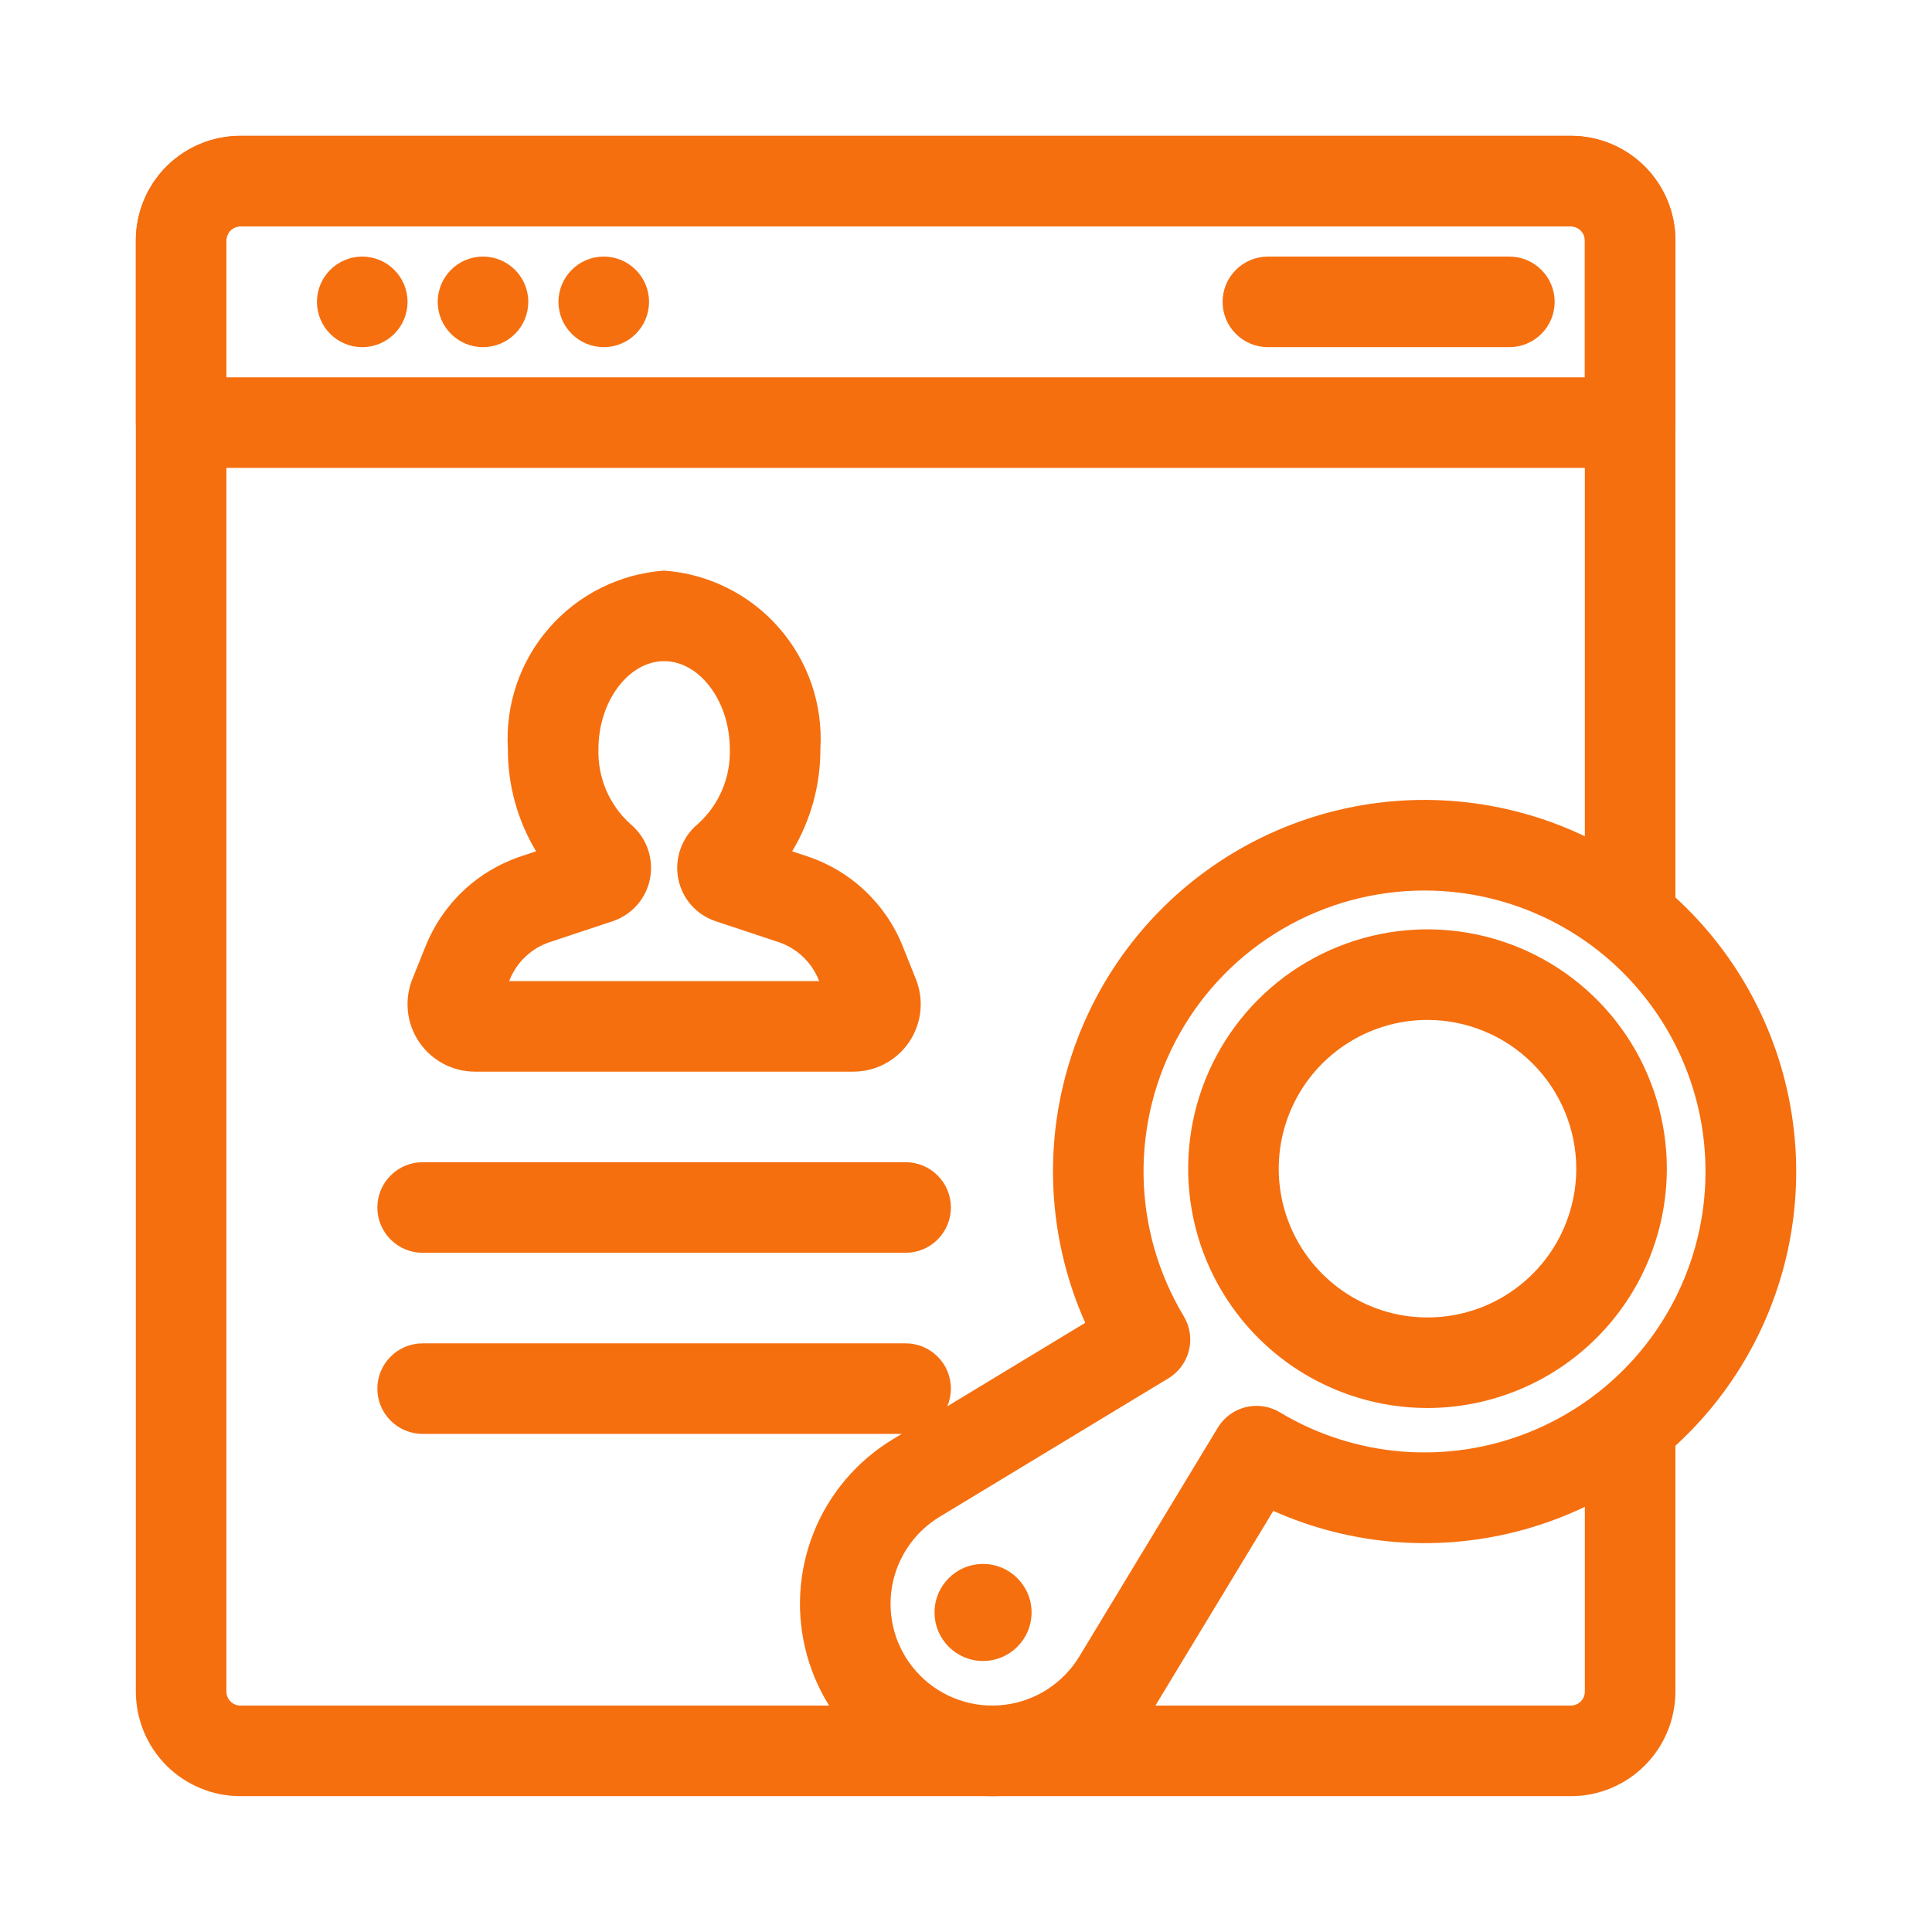
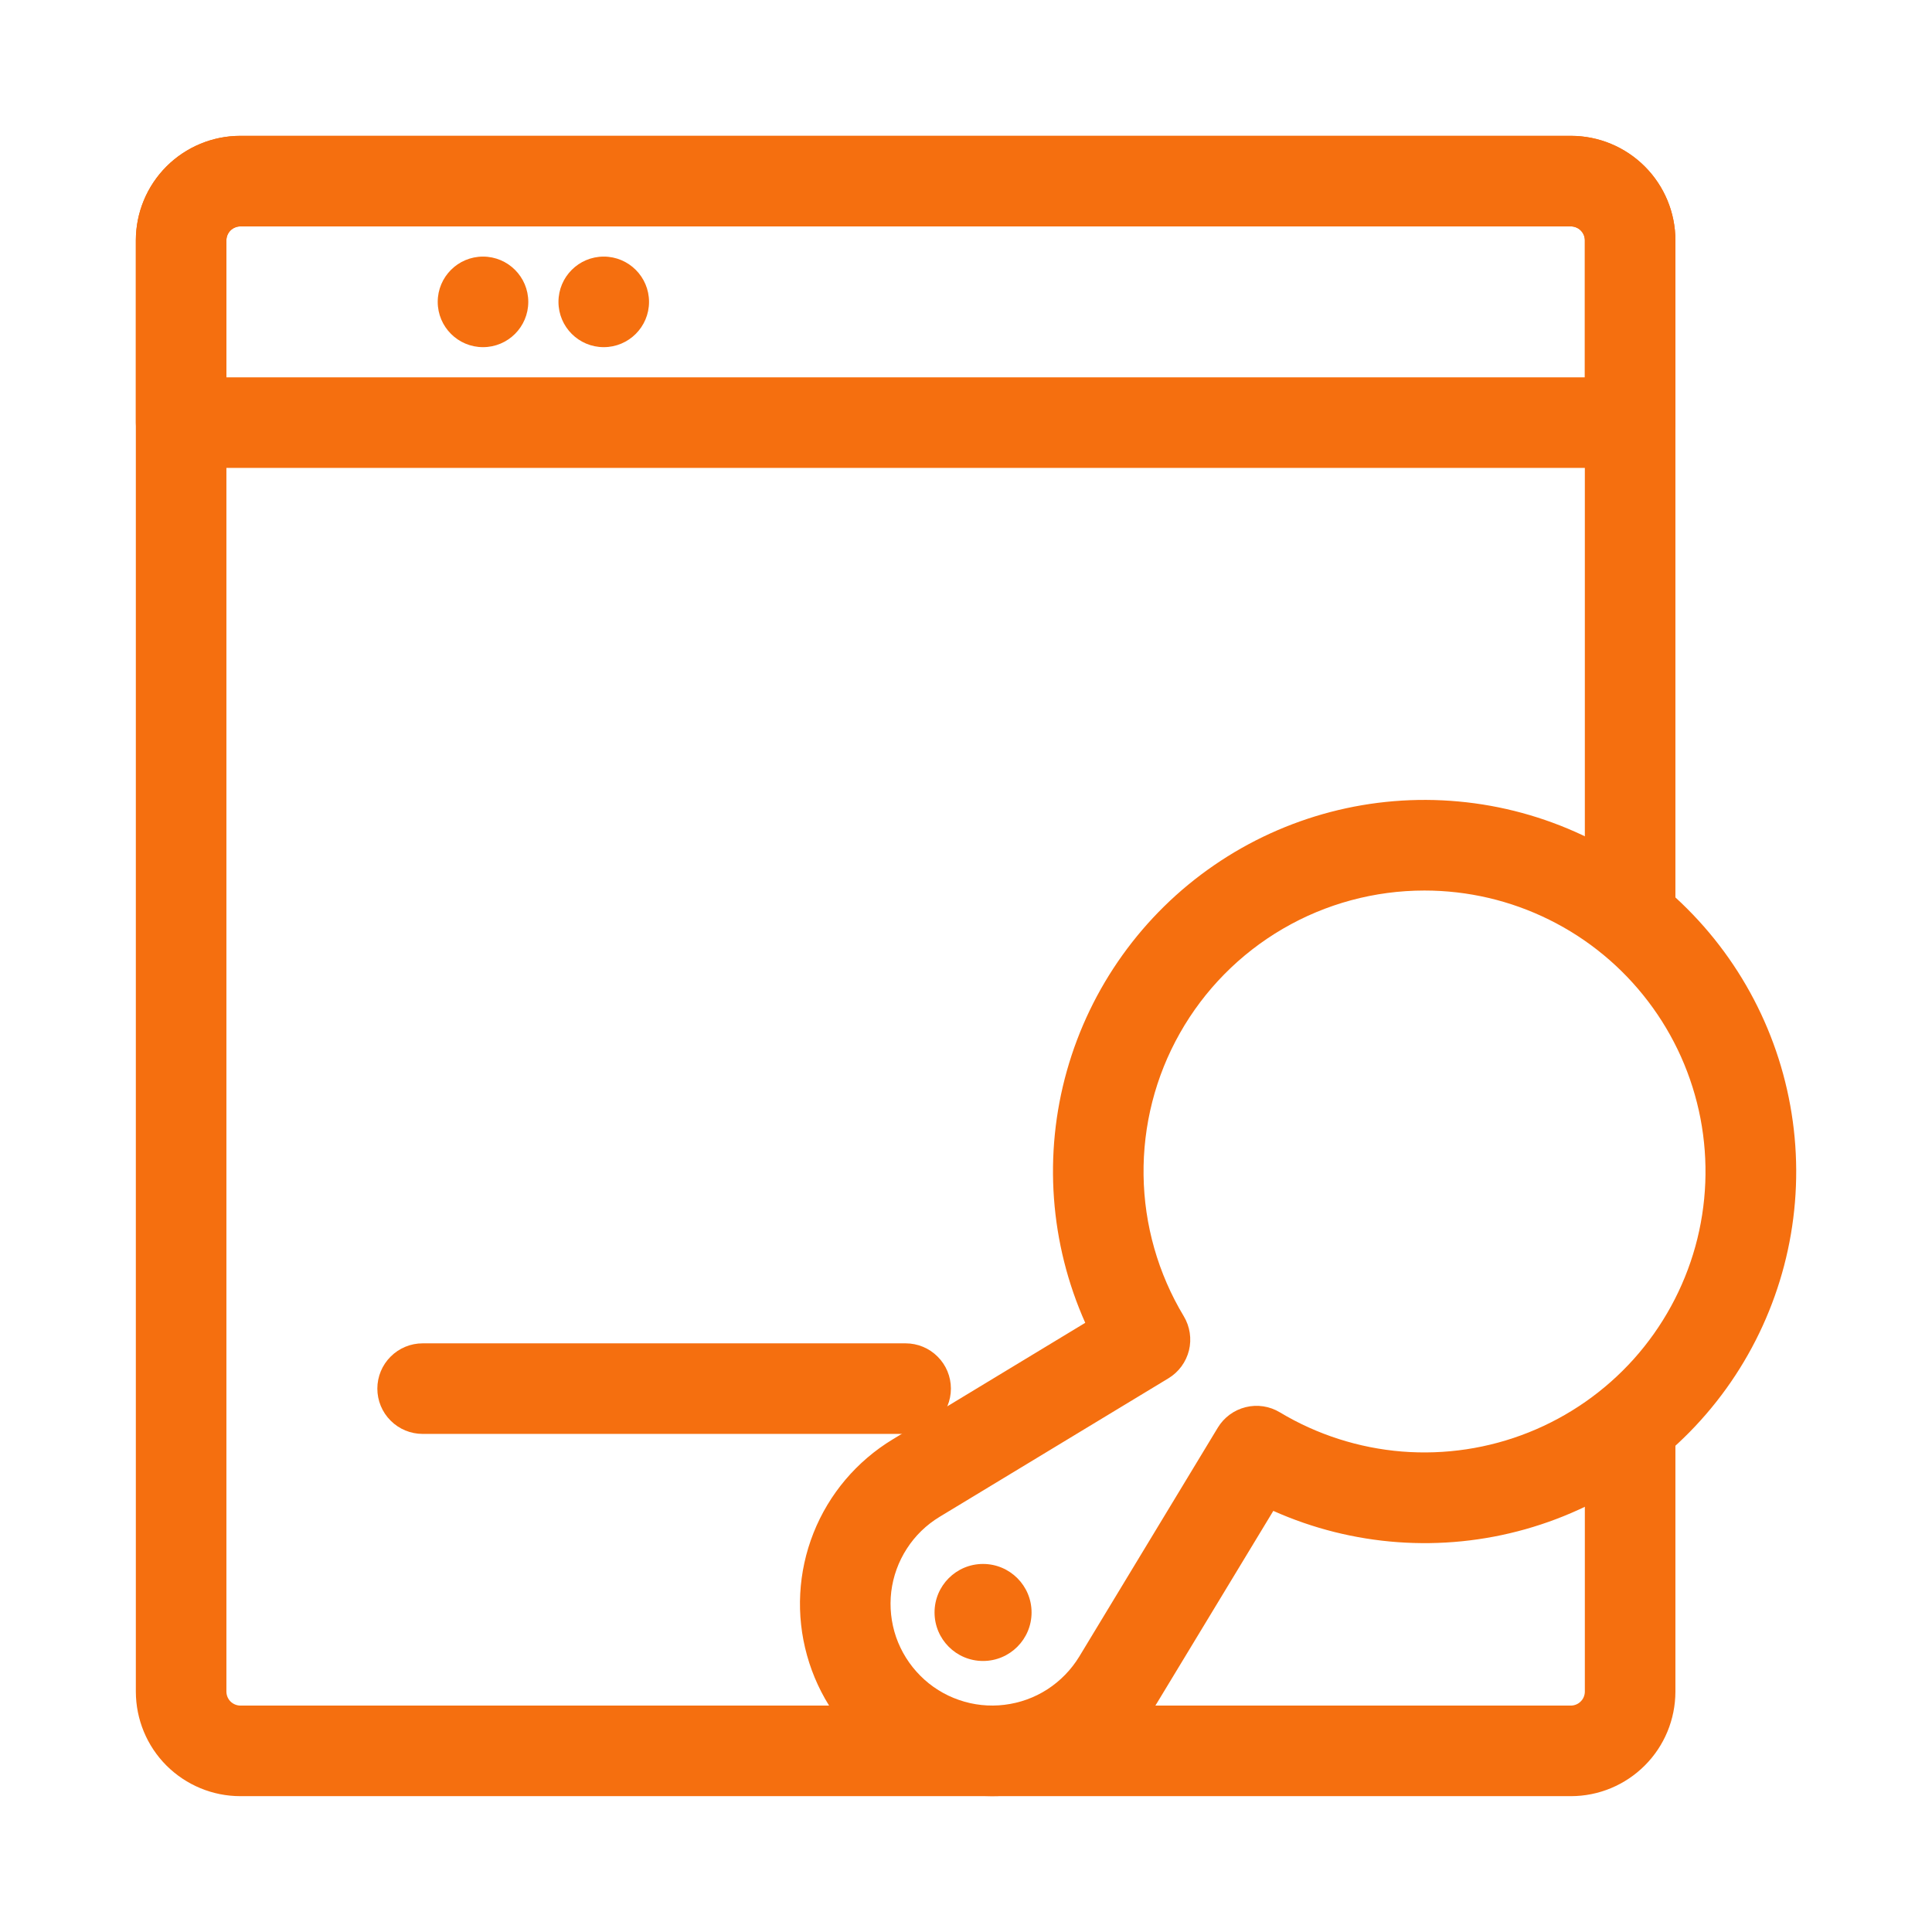
<svg xmlns="http://www.w3.org/2000/svg" width="32" height="32" viewBox="0 0 32 32" fill="none">
  <path d="M26.02 29.75H3.98C3.522 29.75 3.082 29.567 2.757 29.243C2.433 28.919 2.251 28.479 2.25 28.02V3.98C2.251 3.521 2.433 3.081 2.757 2.757C3.082 2.433 3.522 2.25 3.98 2.25H26.02C26.478 2.25 26.918 2.433 27.242 2.757C27.567 3.081 27.749 3.521 27.75 3.98V15.2C27.75 15.399 27.671 15.59 27.53 15.73C27.39 15.871 27.199 15.95 27 15.95C26.801 15.95 26.61 15.871 26.47 15.73C26.329 15.59 26.25 15.399 26.25 15.2V3.98C26.249 3.919 26.225 3.861 26.181 3.818C26.139 3.775 26.08 3.751 26.02 3.75H3.98C3.92 3.751 3.862 3.775 3.818 3.818C3.775 3.861 3.751 3.919 3.75 3.98V28.02C3.751 28.081 3.775 28.139 3.818 28.182C3.862 28.225 3.92 28.249 3.98 28.25H26.02C26.08 28.249 26.139 28.225 26.181 28.182C26.225 28.139 26.249 28.081 26.25 28.02V23.61C26.25 23.411 26.329 23.22 26.47 23.079C26.61 22.939 26.801 22.86 27 22.86C27.199 22.86 27.39 22.939 27.53 23.079C27.671 23.22 27.75 23.411 27.75 23.61V28.02C27.749 28.479 27.567 28.919 27.242 29.243C26.918 29.567 26.478 29.75 26.02 29.75Z" fill="#F56F0F" />
  <path d="M16.282 27.511C16.726 27.511 17.086 27.151 17.086 26.707C17.086 26.264 16.726 25.904 16.282 25.904C15.838 25.904 15.479 26.264 15.479 26.707C15.479 27.151 15.838 27.511 16.282 27.511Z" fill="#F56F0F" />
  <path d="M16.428 29.75C15.733 29.749 15.058 29.52 14.505 29.099C13.953 28.678 13.553 28.088 13.367 27.419C13.18 26.749 13.218 26.037 13.474 25.391C13.73 24.745 14.191 24.201 14.785 23.841L17.975 21.91C17.389 20.596 17.281 19.119 17.671 17.735C18.061 16.351 18.923 15.146 20.108 14.332C21.293 13.517 22.726 13.143 24.158 13.275C25.59 13.406 26.931 14.036 27.947 15.053C28.964 16.07 29.593 17.41 29.725 18.843C29.857 20.275 29.482 21.707 28.668 22.892C27.853 24.077 26.648 24.939 25.264 25.329C23.88 25.719 22.403 25.611 21.09 25.025L19.159 28.214C18.91 28.628 18.57 28.98 18.164 29.242C17.758 29.504 17.298 29.67 16.818 29.727C16.689 29.742 16.559 29.75 16.428 29.75ZM23.593 14.75C22.77 14.75 21.96 14.968 21.249 15.383C20.537 15.798 19.948 16.395 19.543 17.112C19.137 17.829 18.93 18.641 18.941 19.465C18.952 20.289 19.182 21.095 19.607 21.801C19.709 21.971 19.74 22.175 19.693 22.367C19.645 22.56 19.523 22.726 19.353 22.829L15.562 25.124C15.344 25.256 15.158 25.436 15.02 25.651C14.881 25.866 14.793 26.109 14.762 26.363C14.732 26.616 14.759 26.873 14.842 27.115C14.926 27.356 15.063 27.575 15.244 27.756C15.424 27.937 15.643 28.074 15.885 28.157C16.126 28.241 16.384 28.268 16.637 28.237C16.891 28.206 17.134 28.119 17.349 27.98C17.563 27.841 17.743 27.656 17.876 27.438L20.171 23.646C20.273 23.477 20.439 23.355 20.632 23.307C20.825 23.259 21.029 23.29 21.199 23.393C21.814 23.762 22.506 23.984 23.221 24.042C23.936 24.099 24.654 23.991 25.32 23.725C25.986 23.459 26.582 23.043 27.061 22.509C27.539 21.975 27.888 21.337 28.08 20.646C28.271 19.955 28.3 19.229 28.165 18.524C28.029 17.82 27.733 17.156 27.298 16.586C26.864 16.015 26.304 15.552 25.661 15.234C25.018 14.915 24.311 14.75 23.593 14.75Z" fill="#F56F0F" />
-   <path d="M23.643 23.321C22.859 23.321 22.093 23.088 21.441 22.653C20.789 22.217 20.281 21.598 19.981 20.874C19.681 20.149 19.603 19.352 19.756 18.584C19.909 17.815 20.287 17.108 20.841 16.554C21.395 16 22.102 15.622 22.871 15.469C23.64 15.316 24.436 15.395 25.161 15.695C25.885 15.995 26.504 16.503 26.94 17.155C27.375 17.807 27.608 18.573 27.608 19.357C27.607 20.408 27.189 21.416 26.445 22.159C25.702 22.902 24.694 23.32 23.643 23.321ZM23.643 16.893C23.156 16.893 22.679 17.038 22.274 17.309C21.869 17.58 21.553 17.965 21.367 18.415C21.181 18.865 21.132 19.36 21.227 19.838C21.322 20.316 21.557 20.755 21.902 21.1C22.246 21.444 22.686 21.679 23.163 21.774C23.642 21.869 24.137 21.82 24.587 21.634C25.037 21.447 25.422 21.131 25.693 20.726C25.963 20.321 26.108 19.844 26.108 19.357C26.107 18.703 25.847 18.077 25.385 17.615C24.923 17.153 24.296 16.894 23.643 16.893Z" fill="#F56F0F" />
  <path d="M27 7.75H3C2.801 7.75 2.61 7.671 2.47 7.53C2.329 7.39 2.25 7.199 2.25 7V3.98C2.25 3.521 2.433 3.082 2.757 2.757C3.081 2.433 3.521 2.25 3.979 2.25H26.02C26.479 2.25 26.919 2.433 27.243 2.757C27.567 3.082 27.75 3.521 27.75 3.98V7C27.75 7.199 27.671 7.39 27.53 7.53C27.39 7.671 27.199 7.75 27 7.75ZM3.75 6.25H26.25V3.98C26.25 3.95 26.244 3.92 26.233 3.892C26.221 3.864 26.204 3.839 26.183 3.817C26.162 3.796 26.136 3.779 26.108 3.768C26.081 3.756 26.051 3.75 26.02 3.75H3.979C3.949 3.75 3.919 3.756 3.892 3.768C3.864 3.779 3.838 3.796 3.817 3.817C3.796 3.839 3.779 3.864 3.767 3.892C3.756 3.92 3.75 3.95 3.75 3.98V6.25Z" fill="#F56F0F" />
-   <path d="M14.132 17.75H7.868C7.686 17.75 7.506 17.706 7.344 17.62C7.183 17.534 7.045 17.411 6.942 17.259C6.84 17.108 6.776 16.934 6.756 16.752C6.737 16.571 6.762 16.387 6.83 16.217L7.047 15.676C7.187 15.326 7.401 15.011 7.675 14.753C7.949 14.495 8.276 14.3 8.633 14.182L8.879 14.1C8.571 13.588 8.41 13.003 8.412 12.406C8.368 11.672 8.614 10.95 9.099 10.397C9.583 9.844 10.267 9.504 11 9.451C11.734 9.504 12.417 9.844 12.901 10.397C13.386 10.95 13.633 11.672 13.588 12.406C13.59 13.003 13.429 13.588 13.121 14.1L13.367 14.182C13.724 14.3 14.052 14.495 14.326 14.754C14.599 15.011 14.814 15.326 14.953 15.675L15.17 16.218C15.238 16.387 15.263 16.571 15.244 16.753C15.224 16.934 15.16 17.108 15.058 17.26C14.955 17.411 14.817 17.535 14.656 17.62C14.495 17.706 14.315 17.75 14.132 17.75ZM8.433 16.25H13.568L13.561 16.232C13.502 16.086 13.412 15.954 13.297 15.845C13.182 15.737 13.045 15.655 12.895 15.604H12.894L11.853 15.258C11.695 15.206 11.555 15.112 11.445 14.987C11.336 14.862 11.263 14.71 11.232 14.546C11.202 14.381 11.216 14.21 11.274 14.052C11.332 13.893 11.431 13.753 11.561 13.646C11.733 13.49 11.87 13.299 11.961 13.084C12.052 12.87 12.095 12.639 12.088 12.406C12.088 11.618 11.59 10.951 11 10.951C10.41 10.951 9.912 11.618 9.912 12.406C9.905 12.639 9.948 12.87 10.039 13.084C10.13 13.298 10.266 13.49 10.439 13.646C10.569 13.753 10.668 13.893 10.726 14.051C10.784 14.21 10.798 14.38 10.768 14.546C10.737 14.71 10.664 14.862 10.555 14.987C10.446 15.112 10.305 15.206 10.148 15.258L9.107 15.604C8.956 15.654 8.819 15.736 8.704 15.845C8.588 15.954 8.498 16.086 8.44 16.233L8.433 16.25Z" fill="#F56F0F" />
-   <path d="M15 20.75H7C6.801 20.75 6.61 20.671 6.47 20.53C6.329 20.39 6.25 20.199 6.25 20C6.25 19.801 6.329 19.61 6.47 19.47C6.61 19.329 6.801 19.25 7 19.25H15C15.199 19.25 15.39 19.329 15.53 19.47C15.671 19.61 15.75 19.801 15.75 20C15.75 20.199 15.671 20.39 15.53 20.53C15.39 20.671 15.199 20.75 15 20.75Z" fill="#F56F0F" />
  <path d="M15 23.75H7C6.801 23.75 6.61 23.671 6.47 23.53C6.329 23.39 6.25 23.199 6.25 23C6.25 22.801 6.329 22.61 6.47 22.47C6.61 22.329 6.801 22.25 7 22.25H15C15.199 22.25 15.39 22.329 15.53 22.47C15.671 22.61 15.75 22.801 15.75 23C15.75 23.199 15.671 23.39 15.53 23.53C15.39 23.671 15.199 23.75 15 23.75Z" fill="#F56F0F" />
-   <path d="M6 5.75C6.414 5.75 6.75 5.414 6.75 5C6.75 4.586 6.414 4.25 6 4.25C5.586 4.25 5.25 4.586 5.25 5C5.25 5.414 5.586 5.75 6 5.75Z" fill="#F56F0F" />
  <path d="M8 5.75C8.414 5.75 8.75 5.414 8.75 5C8.75 4.586 8.414 4.25 8 4.25C7.586 4.25 7.25 4.586 7.25 5C7.25 5.414 7.586 5.75 8 5.75Z" fill="#F56F0F" />
  <path d="M10 5.75C10.414 5.75 10.75 5.414 10.75 5C10.75 4.586 10.414 4.25 10 4.25C9.586 4.25 9.25 4.586 9.25 5C9.25 5.414 9.586 5.75 10 5.75Z" fill="#F56F0F" />
-   <path d="M25 5.75H21C20.801 5.75 20.61 5.671 20.47 5.53C20.329 5.39 20.25 5.199 20.25 5C20.25 4.801 20.329 4.61 20.47 4.47C20.61 4.329 20.801 4.25 21 4.25H25C25.199 4.25 25.39 4.329 25.53 4.47C25.671 4.61 25.75 4.801 25.75 5C25.75 5.199 25.671 5.39 25.53 5.53C25.39 5.671 25.199 5.75 25 5.75Z" fill="#F56F0F" />
</svg>